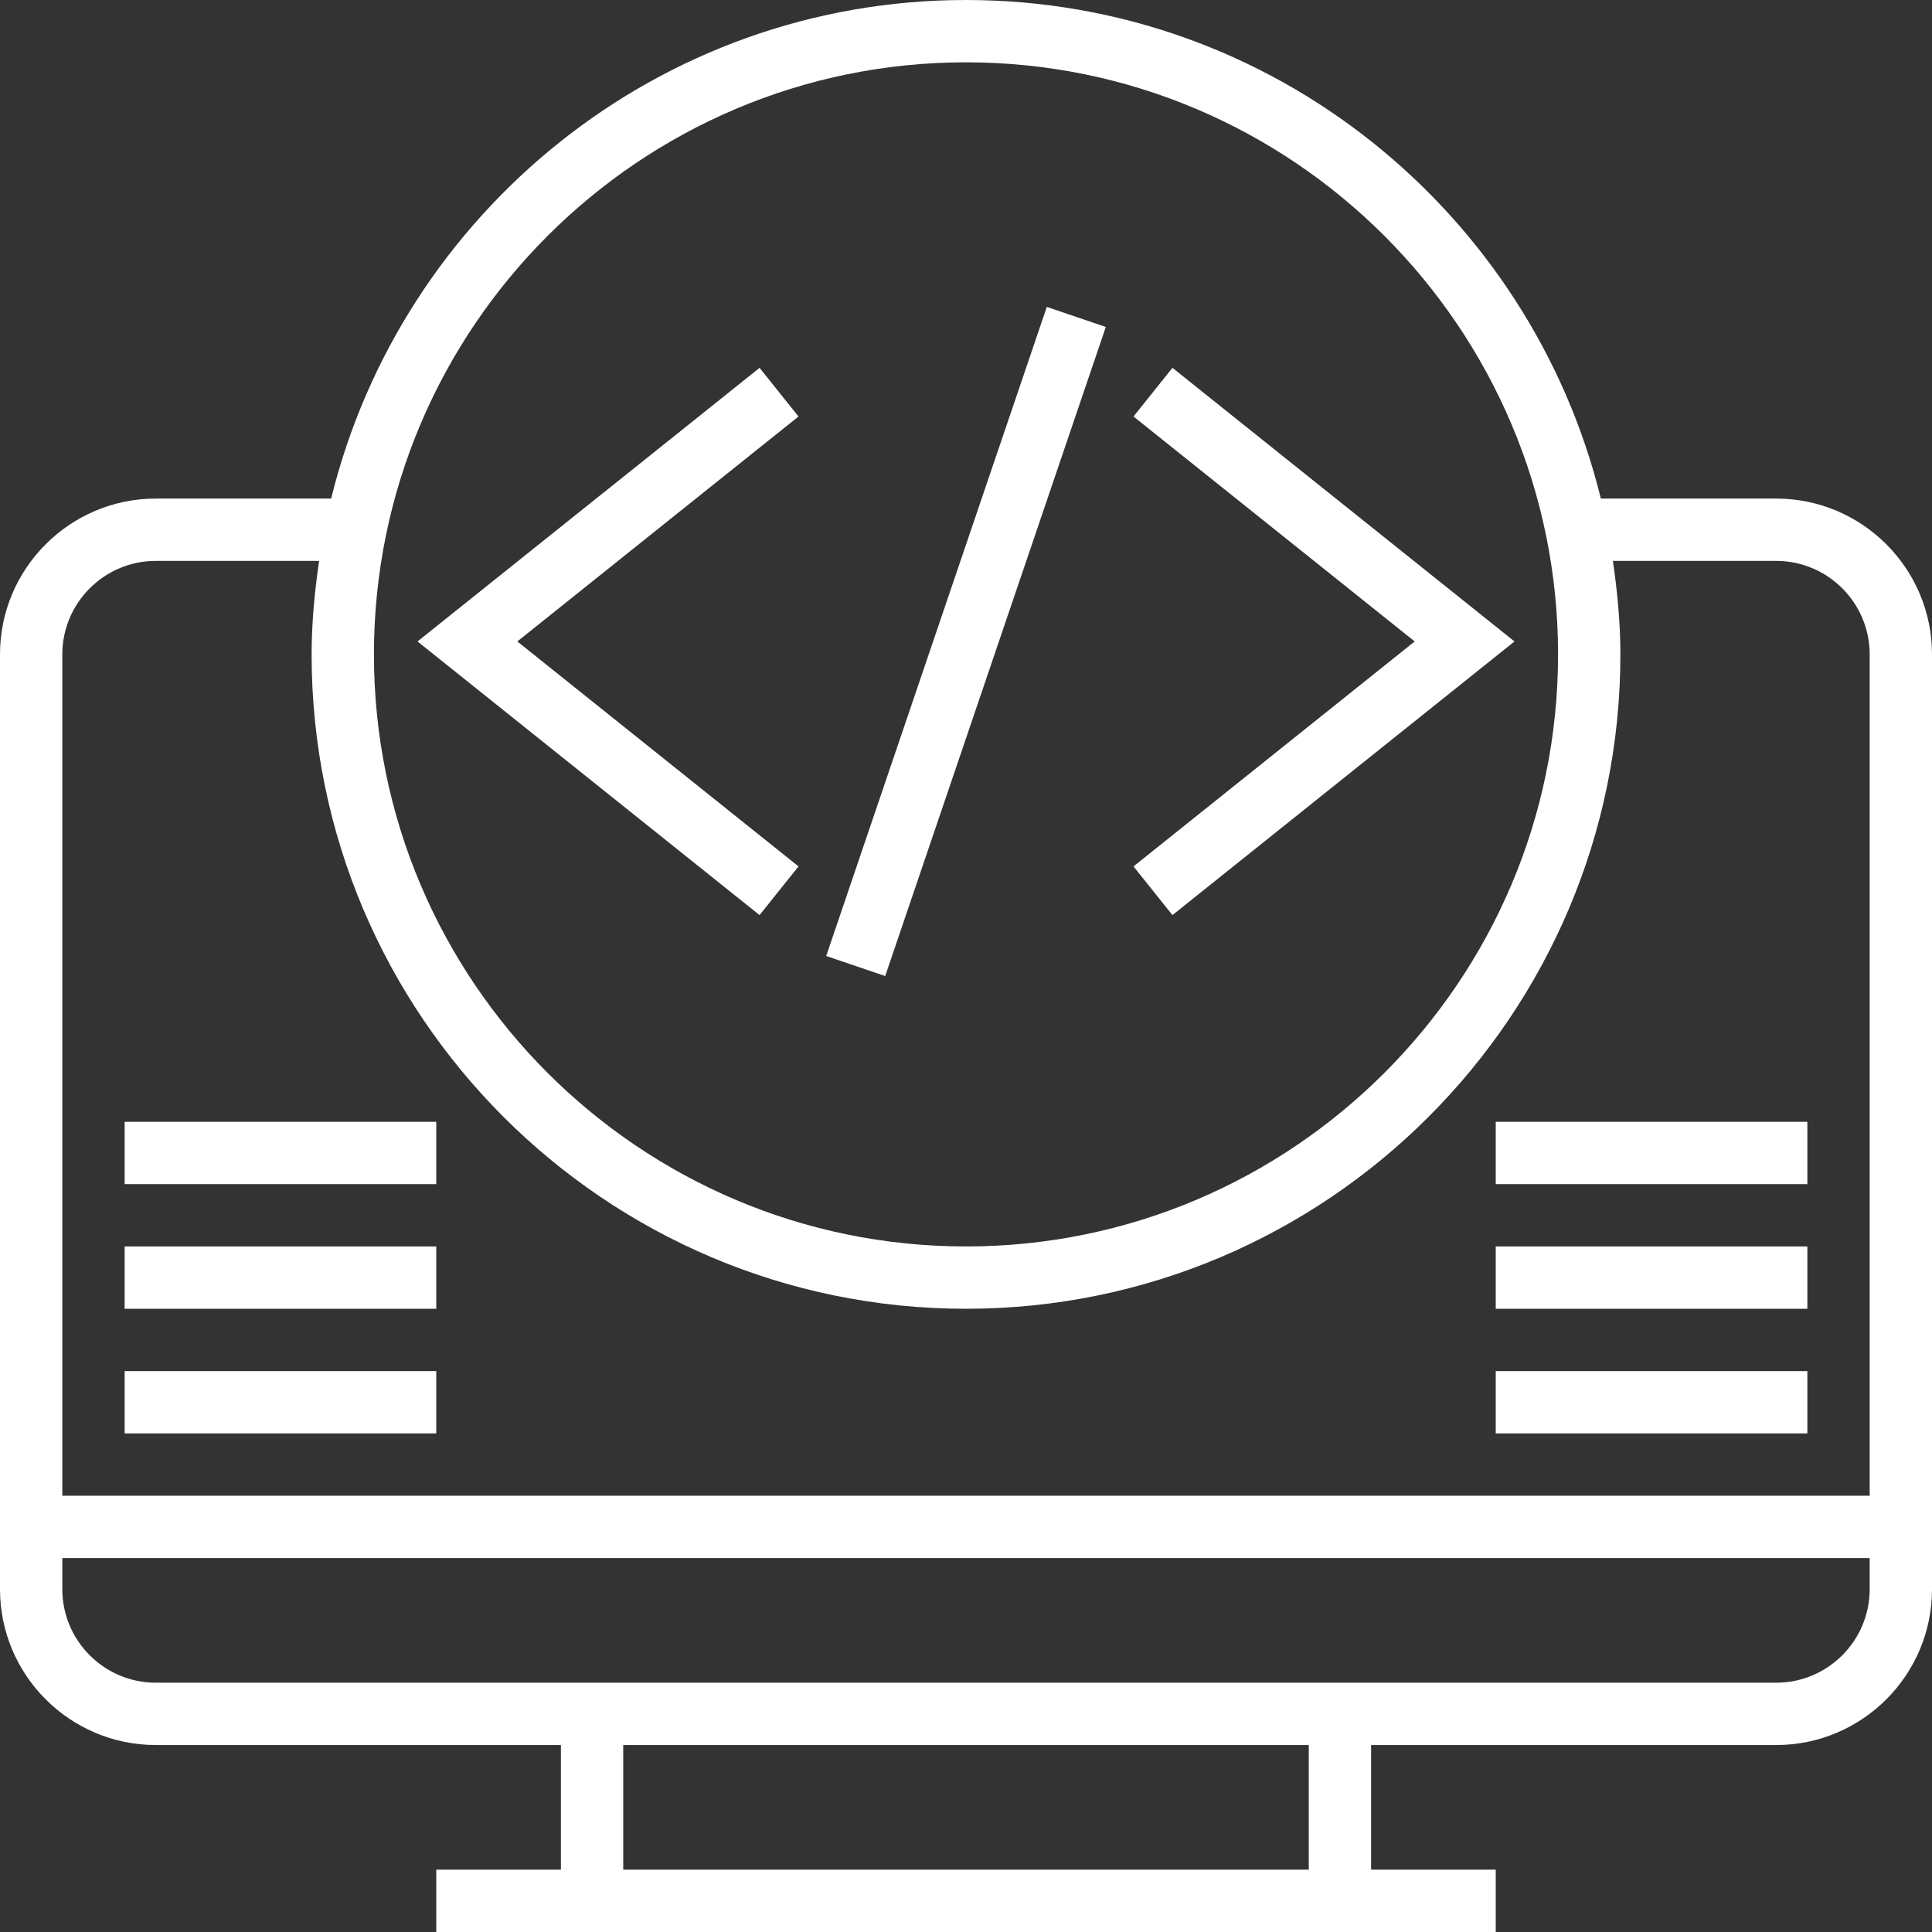
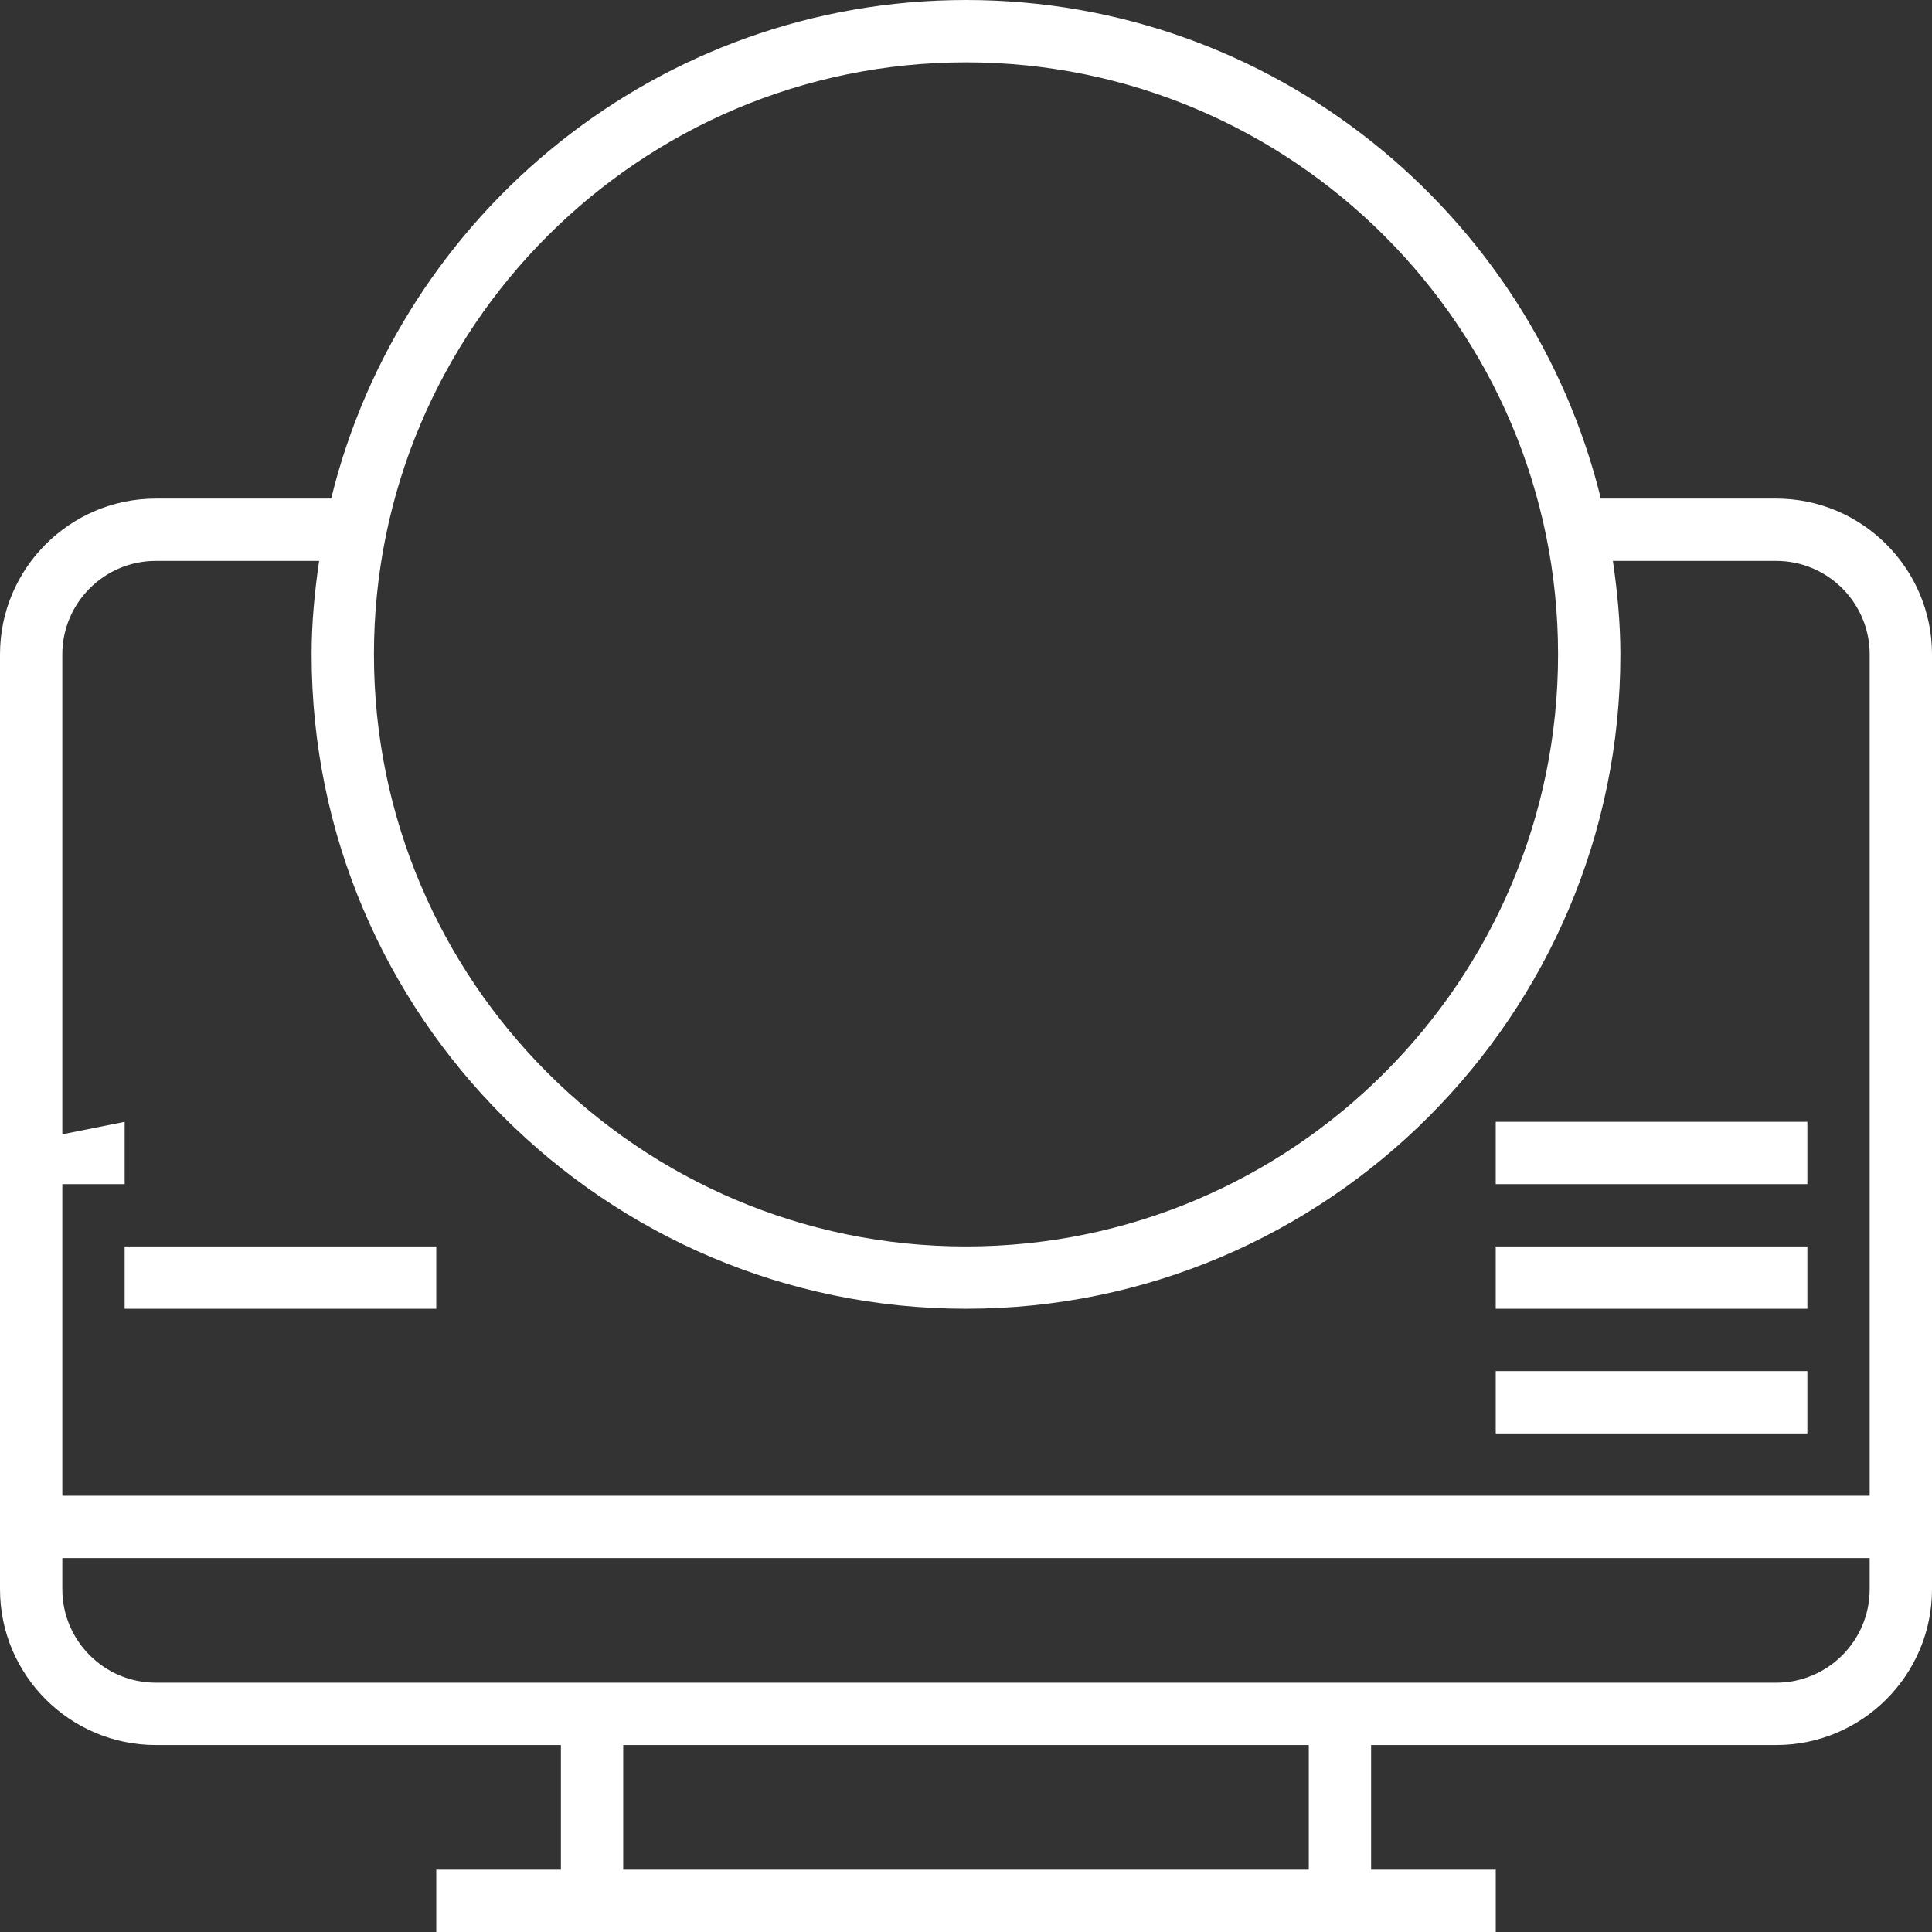
<svg xmlns="http://www.w3.org/2000/svg" height="496pt" viewBox="0 0 496 496" width="496pt" fill="#fff">
  <rect x="0" y="0" width="496" height="496" fill="#333333" stroke="none" />
  <path d="m456 128h-45.016c-18.016-73.352-84.152-128-162.984-128s-144.969 54.648-162.984 128h-45.016c-22.055 0-40 17.945-40 40v240c0 22.055 17.945 40 40 40h104v32h-32v16h272v-16h-32v-32h104c22.055 0 40-17.945 40-40v-240c0-22.055-17.945-40-40-40zm-208-112c83.816 0 152 68.184 152 152s-68.184 152-152 152-152-68.184-152-152 68.184-152 152-152zm-208 128h41.922c-1.137 7.863-1.922 15.832-1.922 24 0 92.633 75.359 168 168 168s168-75.367 168-168c0-8.168-.785-16.137-1.922-24h41.922c13.23 0 24 10.77 24 24v216h-464v-216c0-13.23 10.77-24 24-24zm296 336h-176v-32h176zm120-48h-416c-13.23 0-24-10.77-24-24v-8h464v8c0 13.23-10.77 24-24 24zm0 0" />
-   <path d="m301 234.93 87.809-70.25-87.809-70.246-10 12.496 72.191 57.75-72.191 57.754zm0 0" />
-   <path d="m205 222.434-72.191-57.754 72.191-57.75-10-12.496-87.809 70.246 87.809 70.25zm0 0" />
-   <path d="m212.109 245.43 56.637-166.637 15.148 5.148-56.637 166.637zm0 0" />
-   <path d="m32 352h80v16h-80zm0 0" />
  <path d="m32 320h80v16h-80zm0 0" />
-   <path d="m32 288h80v16h-80zm0 0" />
+   <path d="m32 288v16h-80zm0 0" />
  <path d="m384 352h80v16h-80zm0 0" />
  <path d="m384 320h80v16h-80zm0 0" />
  <path d="m384 288h80v16h-80zm0 0" />
</svg>